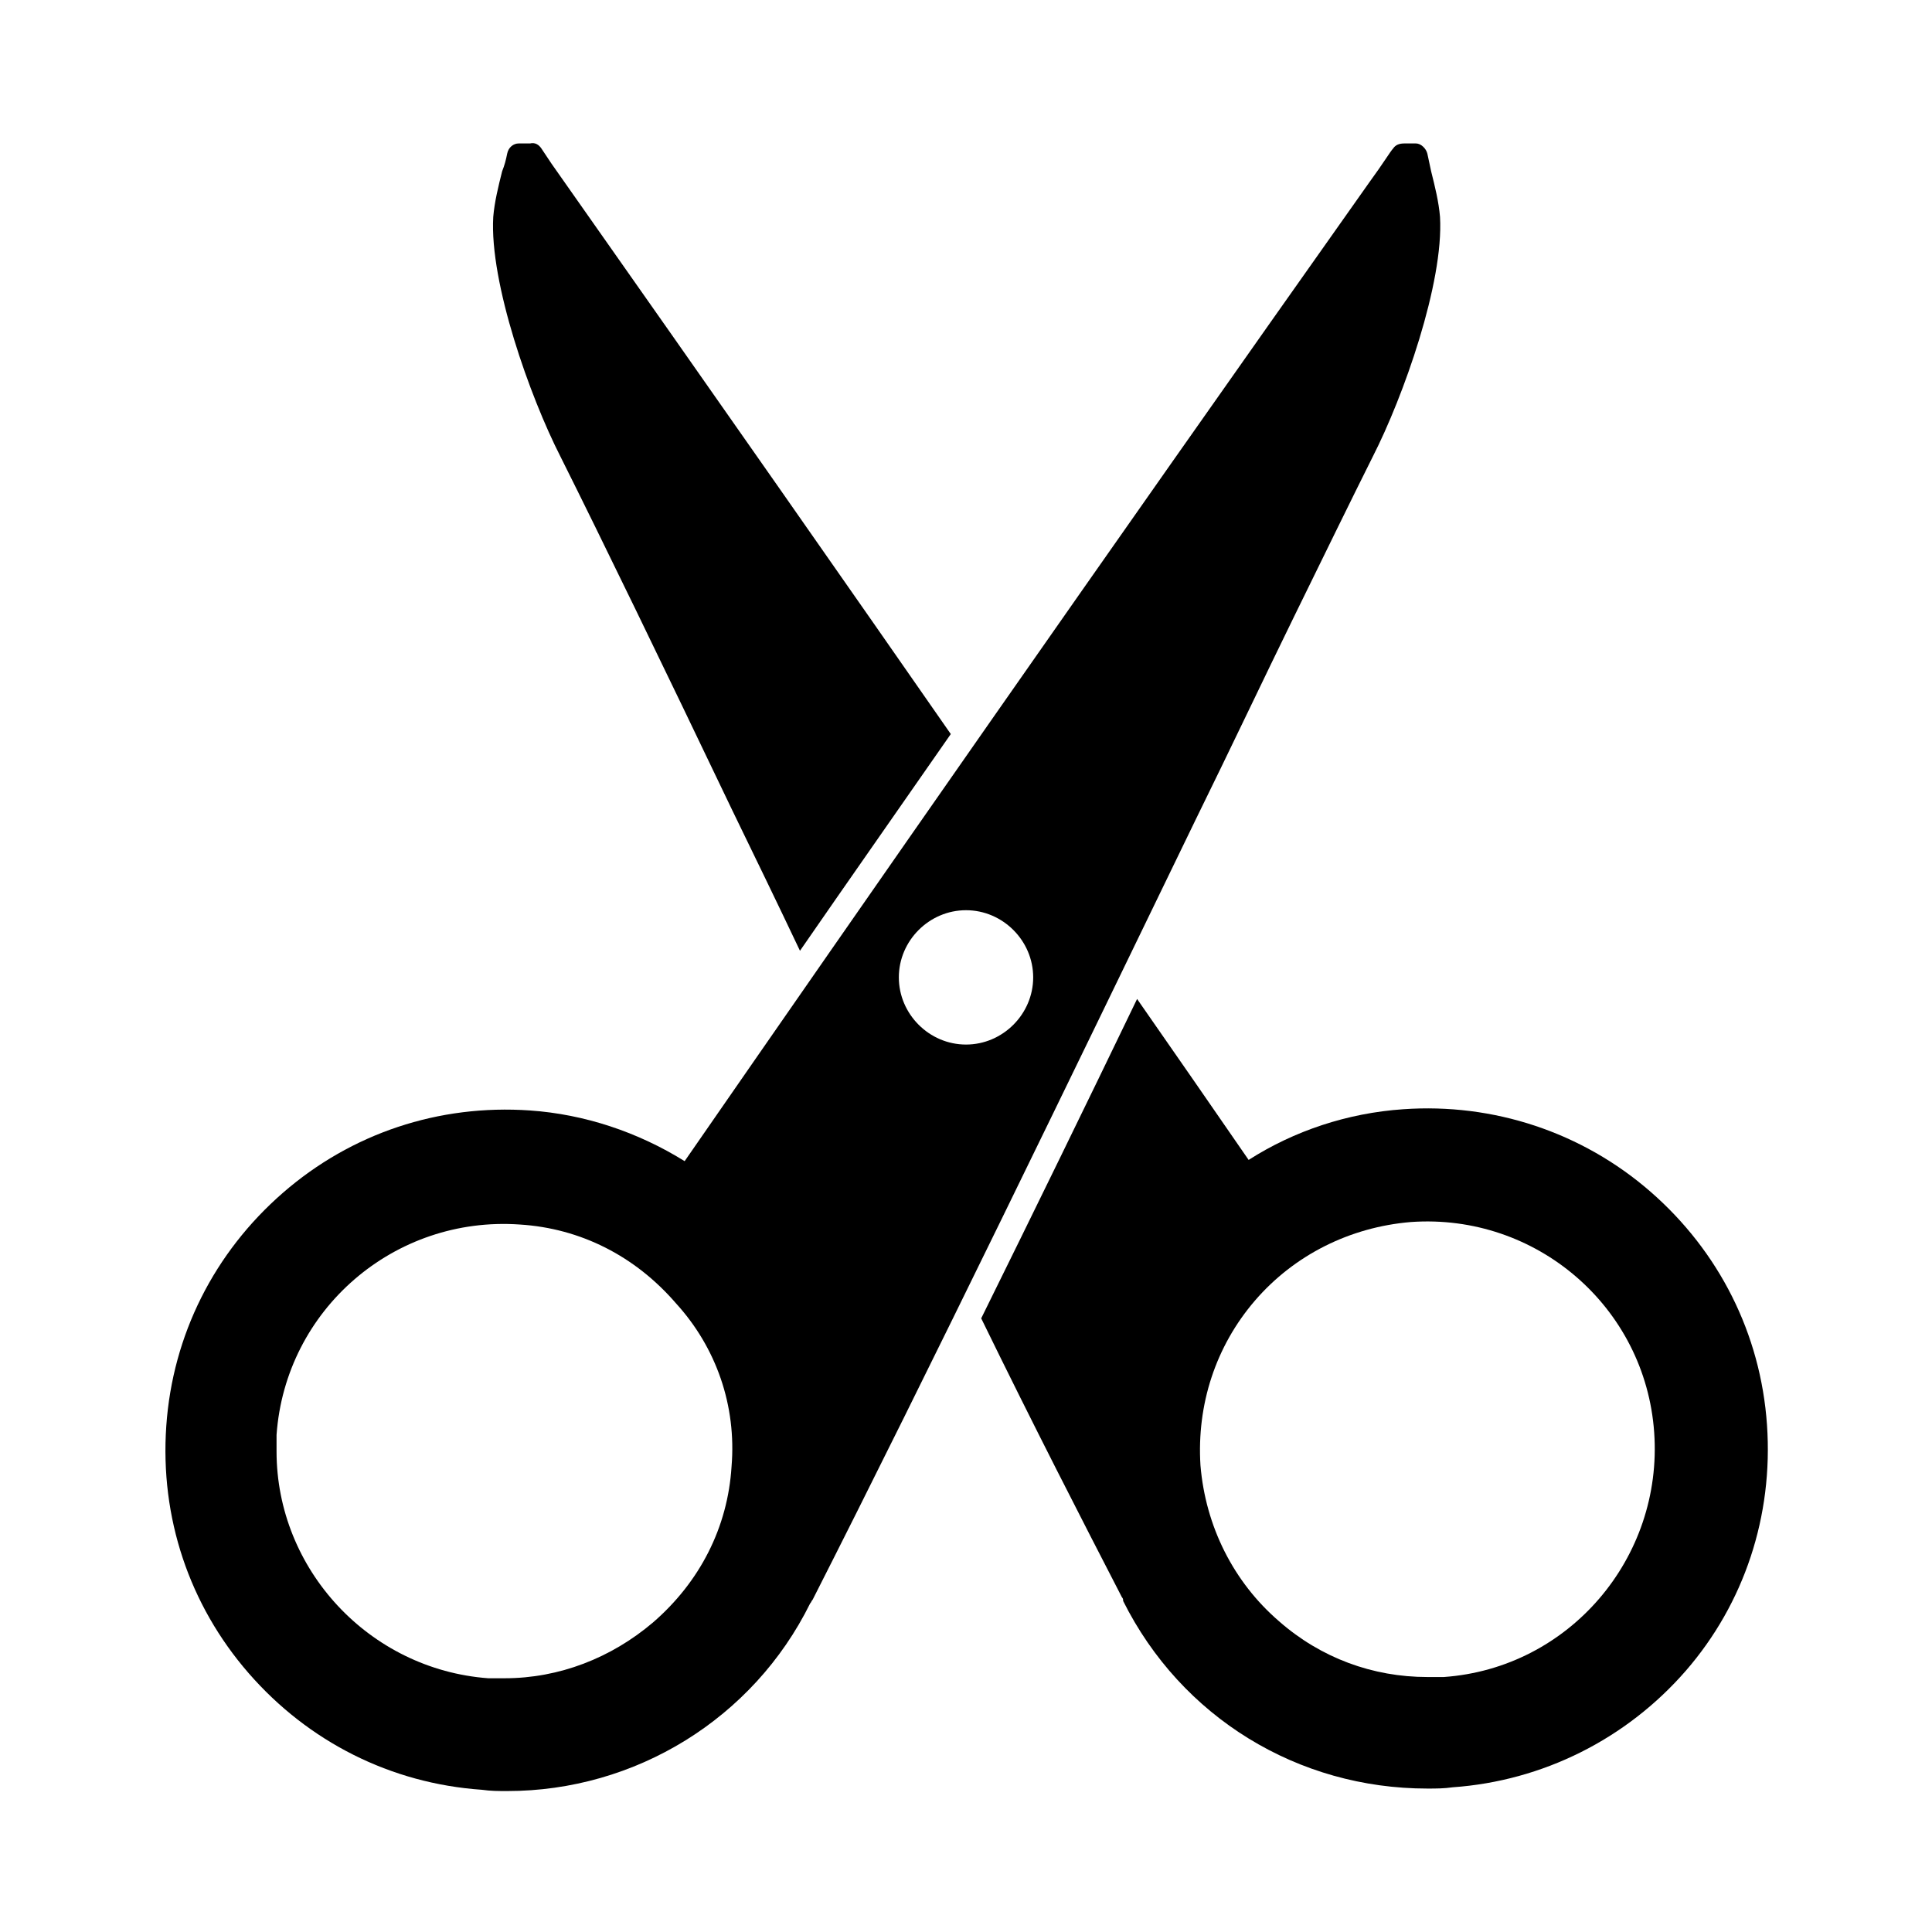
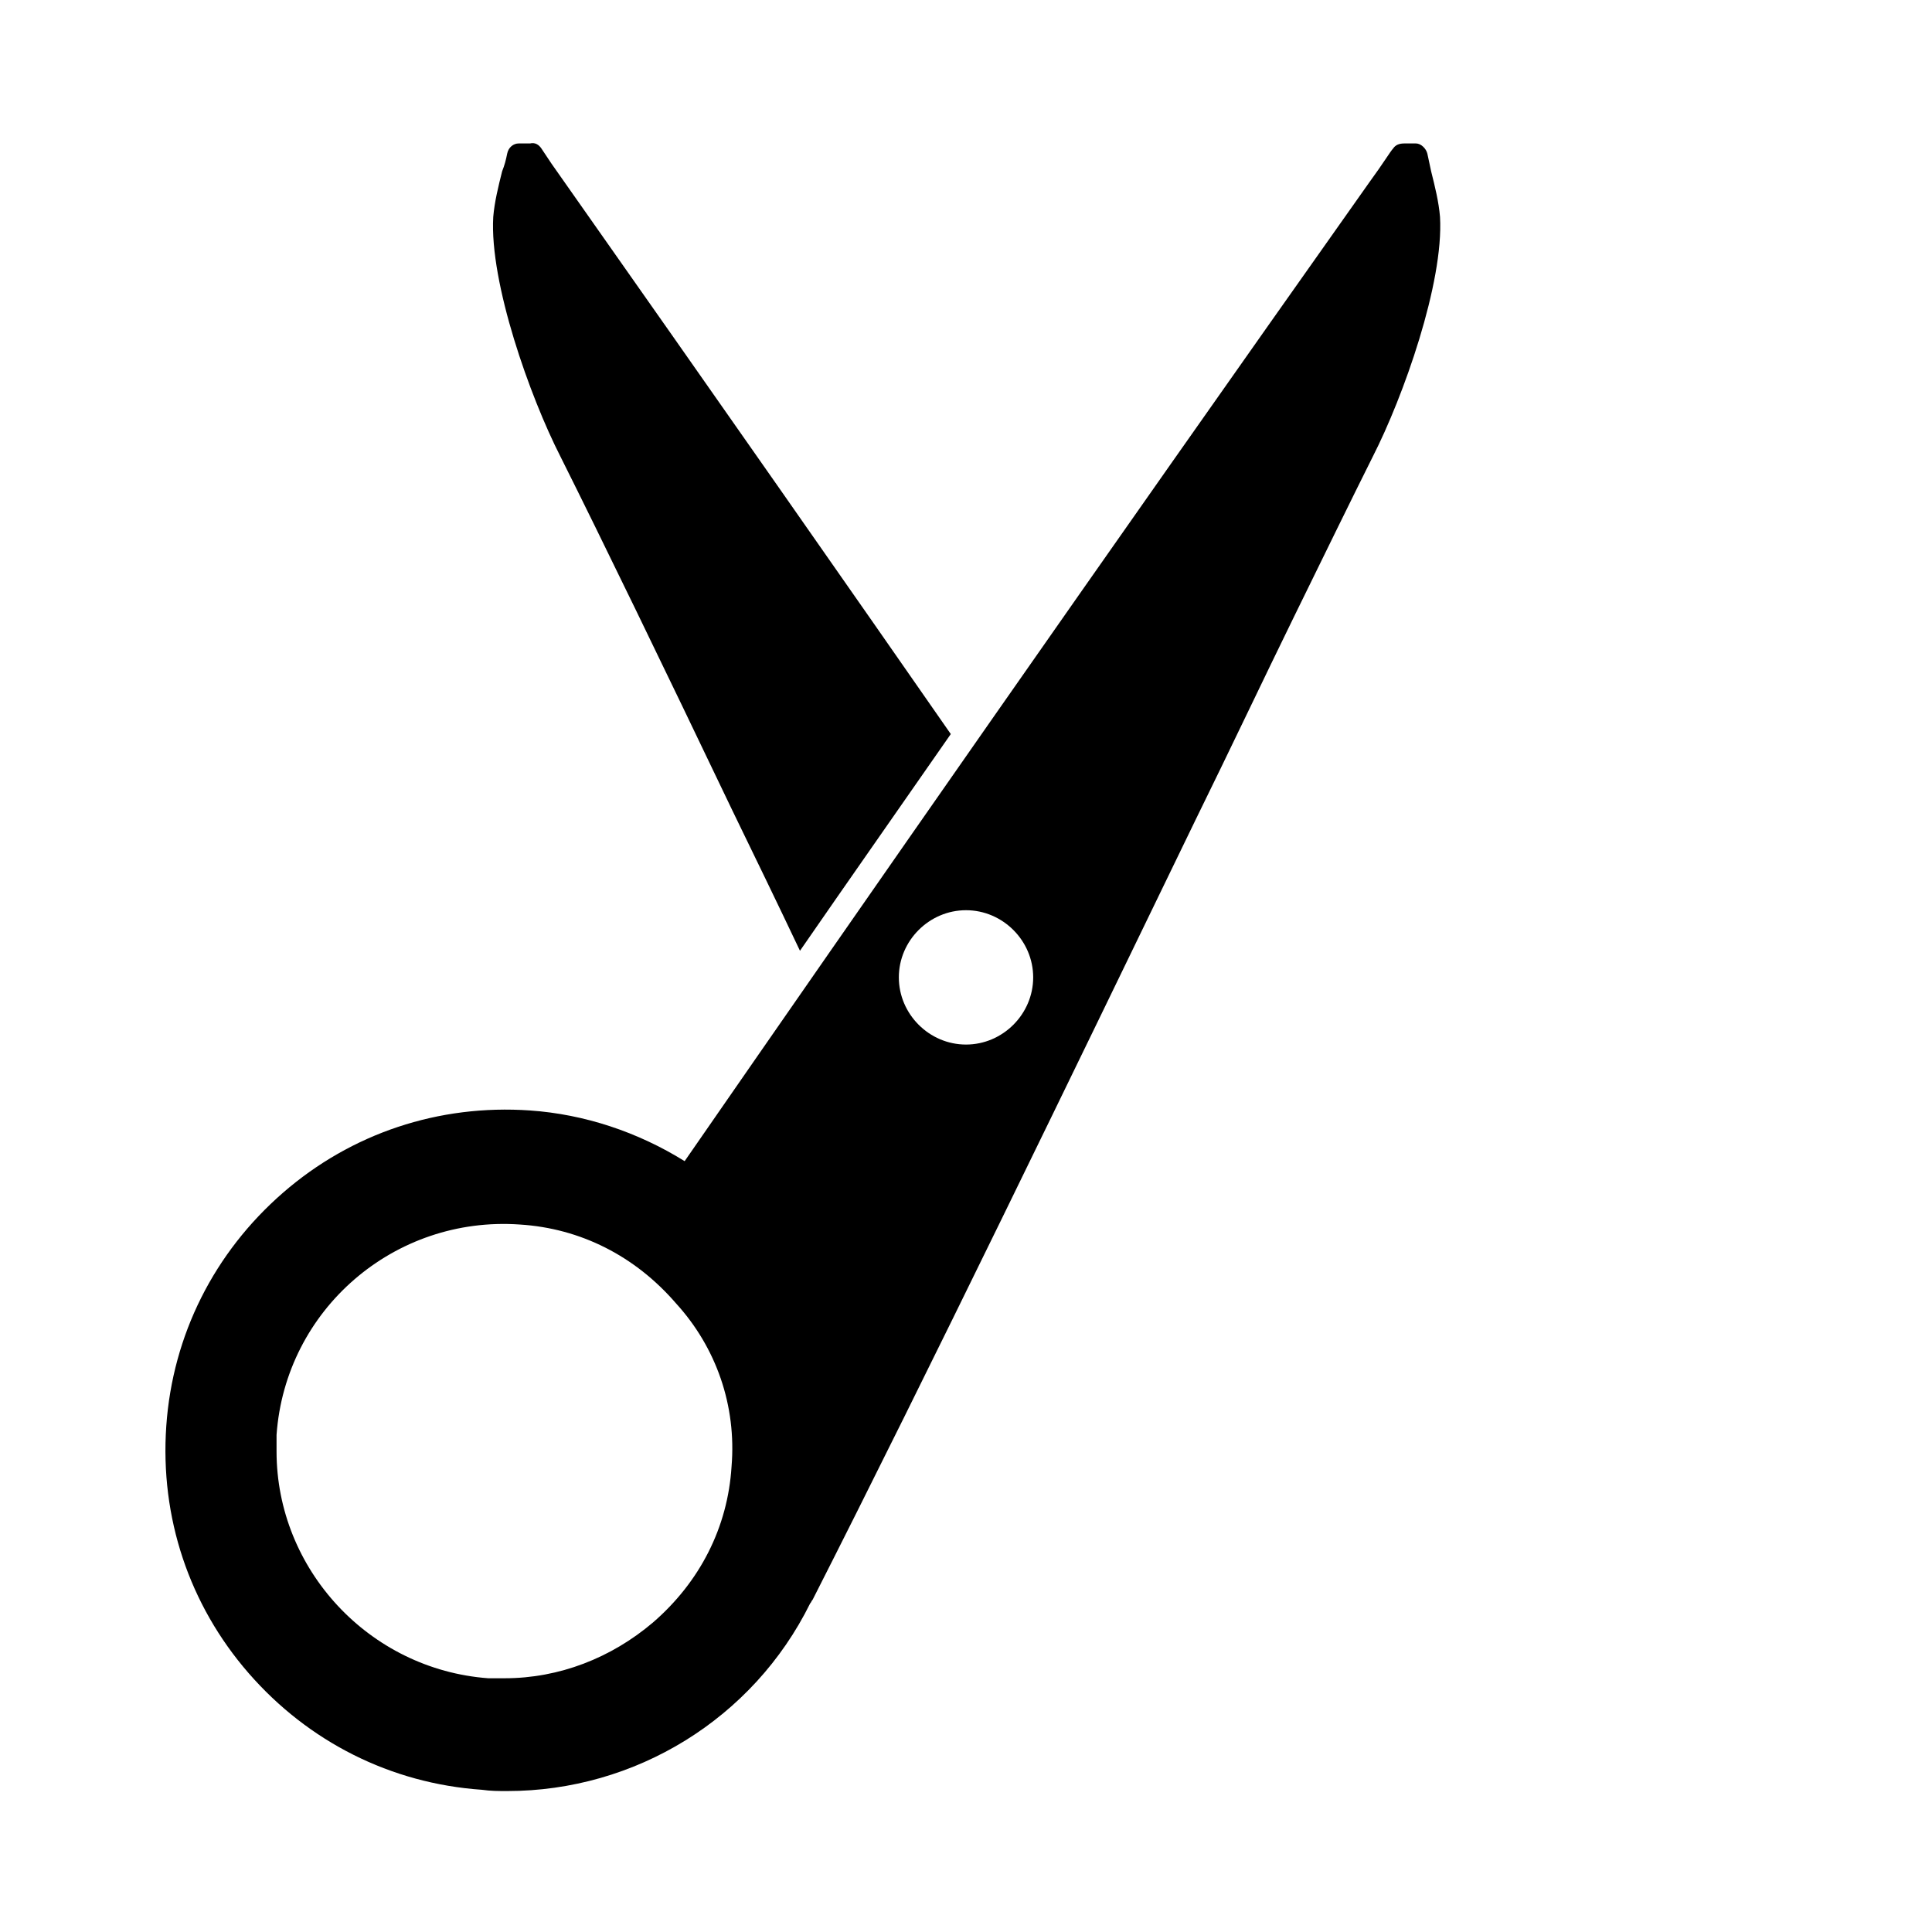
<svg xmlns="http://www.w3.org/2000/svg" fill="#000000" width="800px" height="800px" version="1.1" viewBox="144 144 512 512">
  <g>
    <path d="m338.2 359.02c5.711 11.754 11.754 24.184 17.801 36.945 12.762-18.473 26.199-37.617 39.969-57.434-24.52-35.266-61.129-87.664-105.8-151.14l-2.688-4.031c-0.672-1.008-1.68-1.68-3.023-1.344h-2.016-1.008c-1.344 0-2.688 1.008-3.023 2.688-0.336 1.68-0.672 3.023-1.344 4.703-1.008 4.031-2.016 8.062-2.352 12.09-1.008 17.465 9.742 47.695 17.801 63.48 11.086 22.168 27.211 55.422 45.684 94.047z" />
    <path d="m460.46 362.04c9.742-19.816 18.473-38.289 26.535-54.746s15.113-30.898 20.824-42.32c8.062-15.785 18.809-46.016 17.801-63.48-0.336-4.031-1.344-8.062-2.352-12.09-0.336-1.68-0.672-3.023-1.008-4.703-0.336-1.344-1.68-2.688-3.023-2.688h-1.008-2.016c-1.344 0-2.352 0.336-3.023 1.344-0.672 0.672-2.688 4.031-6.383 9.07-72.211 102.11-133 189.43-181.37 259.29-12.426-7.727-26.535-12.426-40.977-13.434-24.184-1.68-47.359 6.047-65.496 21.832-18.137 15.785-29.223 37.617-30.898 61.801-1.68 24.184 6.047 47.359 21.832 65.496 15.785 18.137 37.617 29.223 61.801 30.898 2.352 0.336 4.367 0.336 6.719 0.336 33.922 0 65.16-19.145 80.273-49.711 0.336-0.336 0.336-0.672 0.672-1.008 30.562-60.121 69.523-140.73 101.1-205.89zm-60.457 23.176c9.742 0 17.801 8.062 17.801 17.801 0 9.742-8.062 17.801-17.801 17.801-9.742 0-17.801-8.062-17.801-17.801-0.004-9.738 8.059-17.801 17.801-17.801zm-62.137 147.45c-1.008 16.121-8.398 30.562-20.824 41.312-11.082 9.406-24.855 14.777-39.297 14.777h-4.367c-31.57-2.352-56.09-28.887-56.09-60.121v-4.367c2.352-33.25 31.234-58.105 64.488-55.754 16.121 1.008 30.562 8.398 41.312 20.824 10.746 11.758 16.121 27.207 14.777 43.328z" />
-     <path d="m612.27 521.59c-1.68-24.184-12.762-46.016-30.898-61.801-18.137-15.785-41.648-23.512-65.496-21.832-14.777 1.008-28.887 5.711-40.977 13.434-9.742-14.105-19.48-28.215-29.559-42.656-13.434 27.879-27.543 56.762-41.312 84.641 14.105 28.887 26.535 53.066 37.281 73.891 0.336 0.336 0.336 0.672 0.336 1.008 15.449 30.898 46.352 49.711 80.609 49.711 2.352 0 4.367 0 6.719-0.336 23.848-1.68 46.016-12.762 61.801-30.898 15.449-17.805 23.176-40.98 21.496-65.16zm-85.648 66.836h-4.367c-14.441 0-28.215-5.039-39.297-14.777-12.09-10.41-19.48-25.191-20.824-41.312-1.008-16.121 4.031-31.57 14.441-43.664 10.41-12.09 25.191-19.48 41.312-20.824 33.25-2.352 62.137 22.504 64.488 55.754 2.356 33.254-22.5 62.473-55.754 64.824z" />
  </g>
</svg>